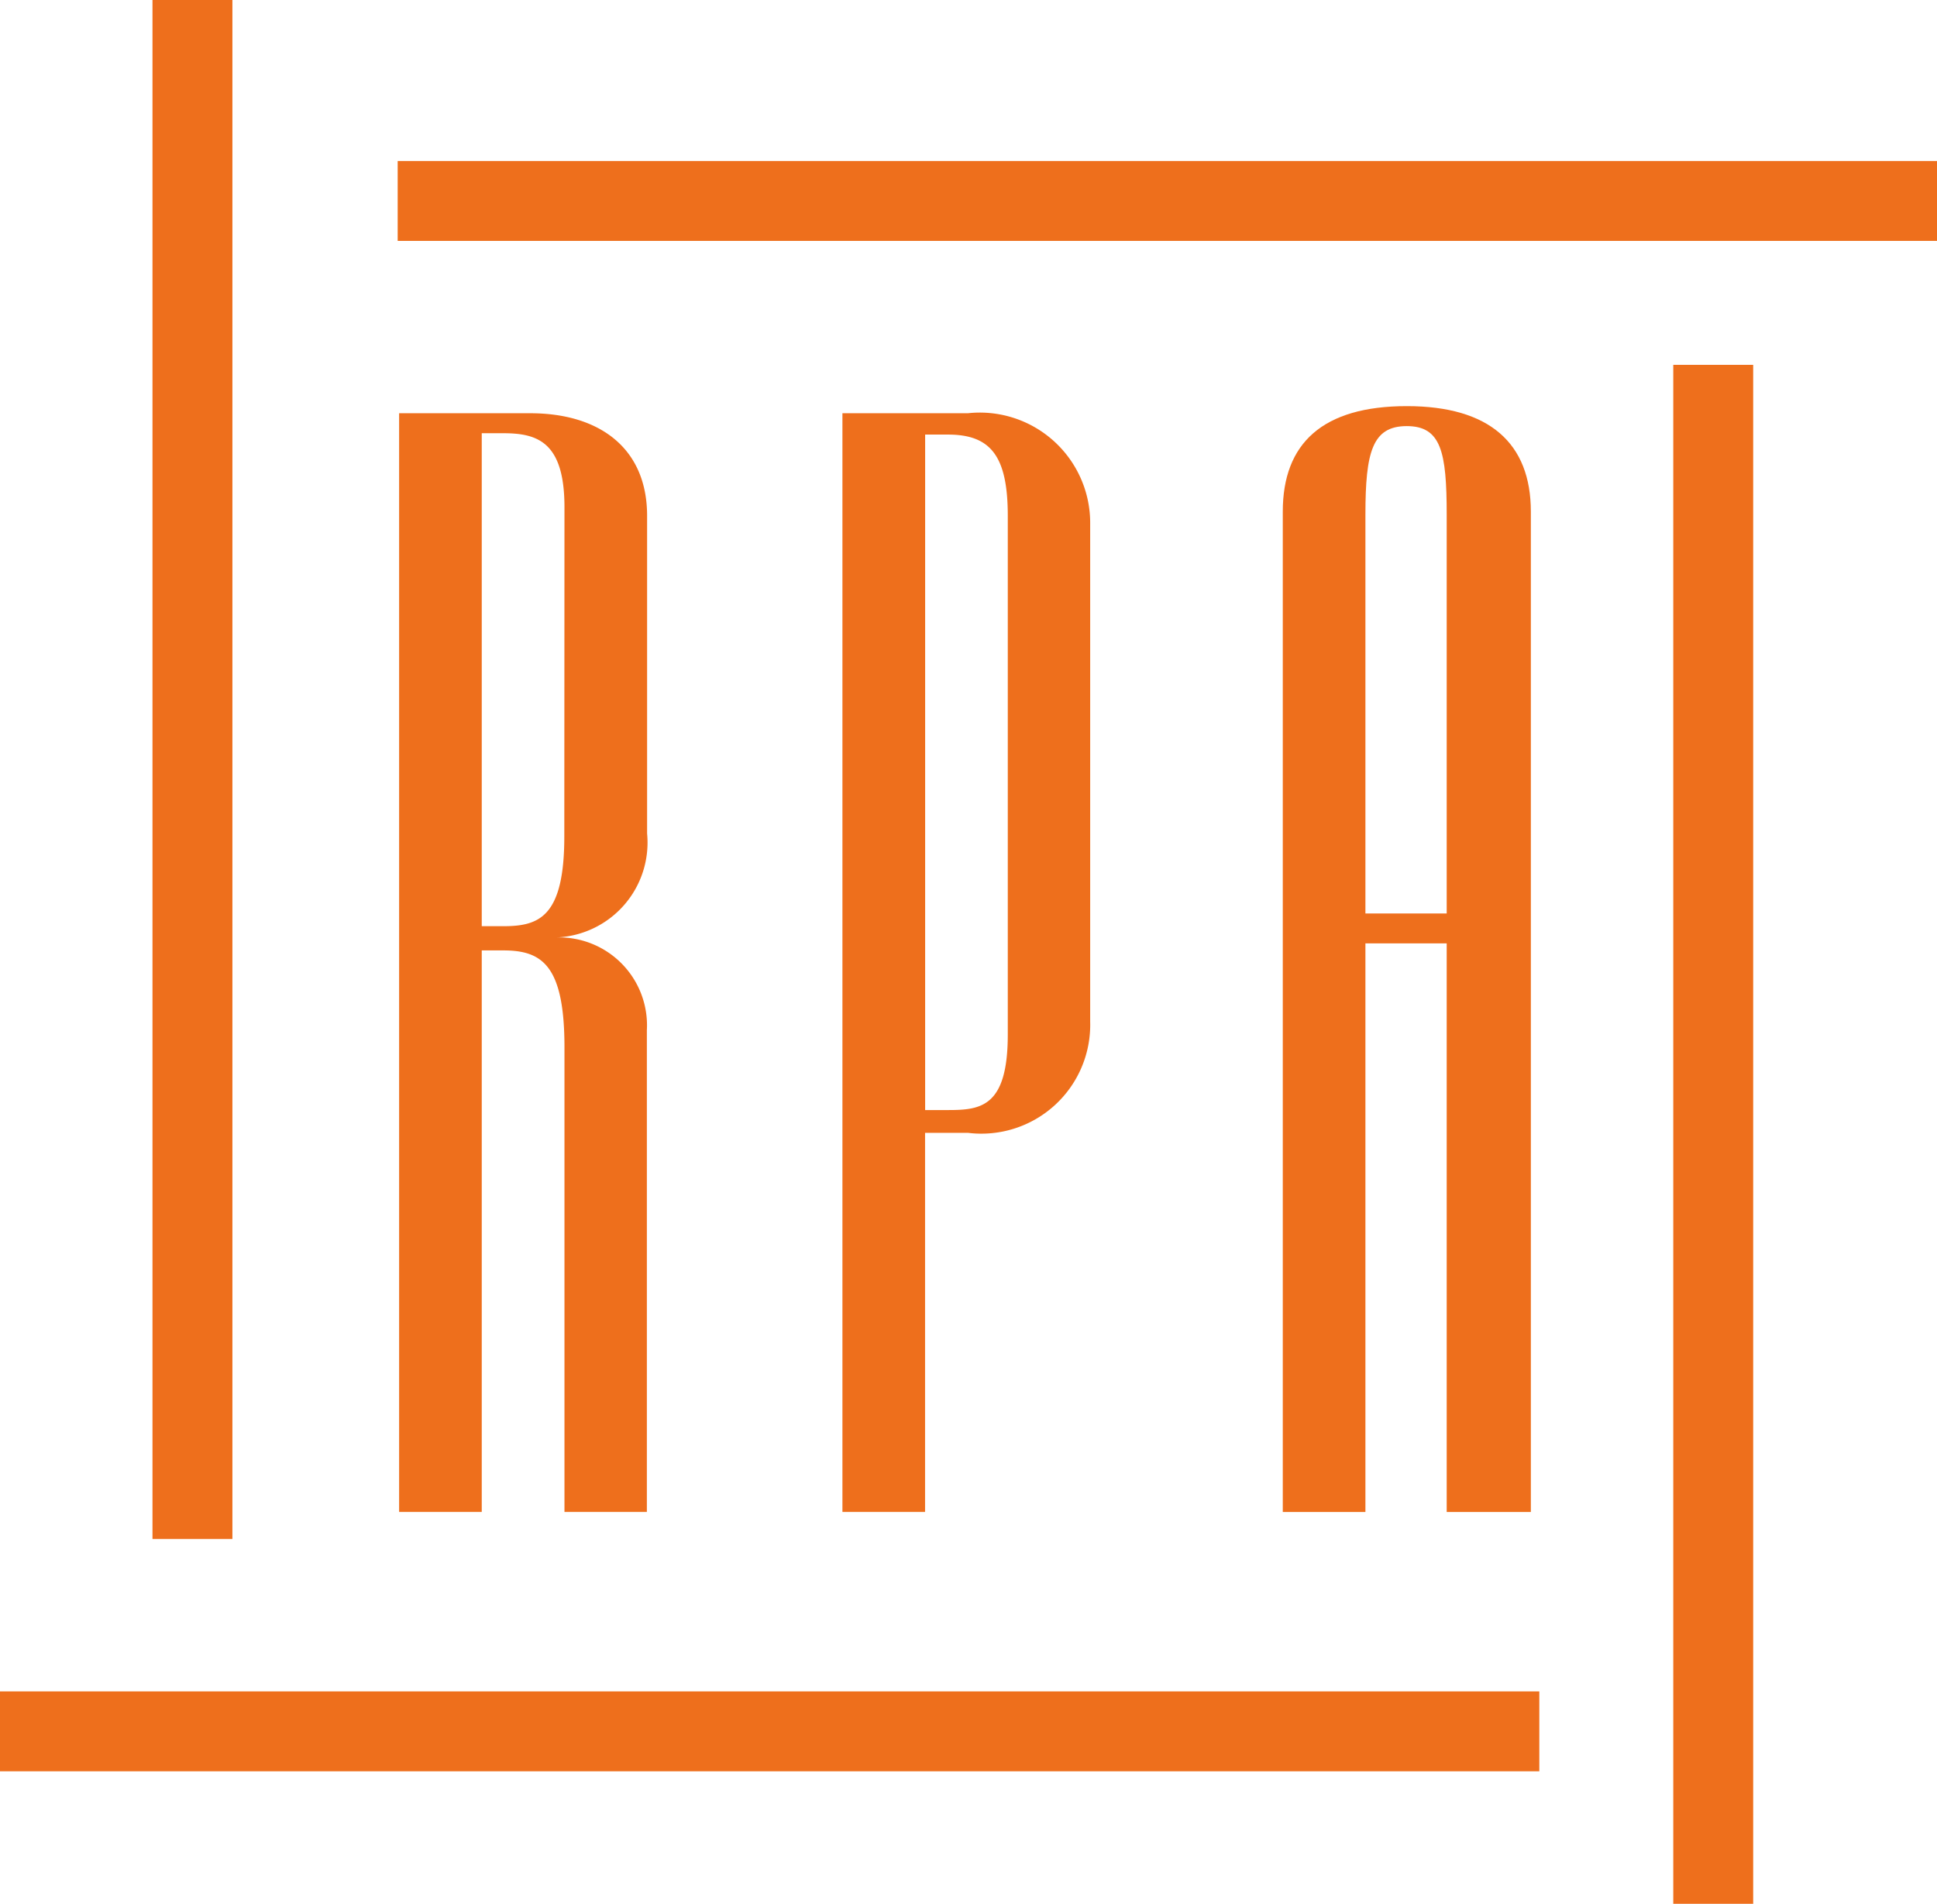
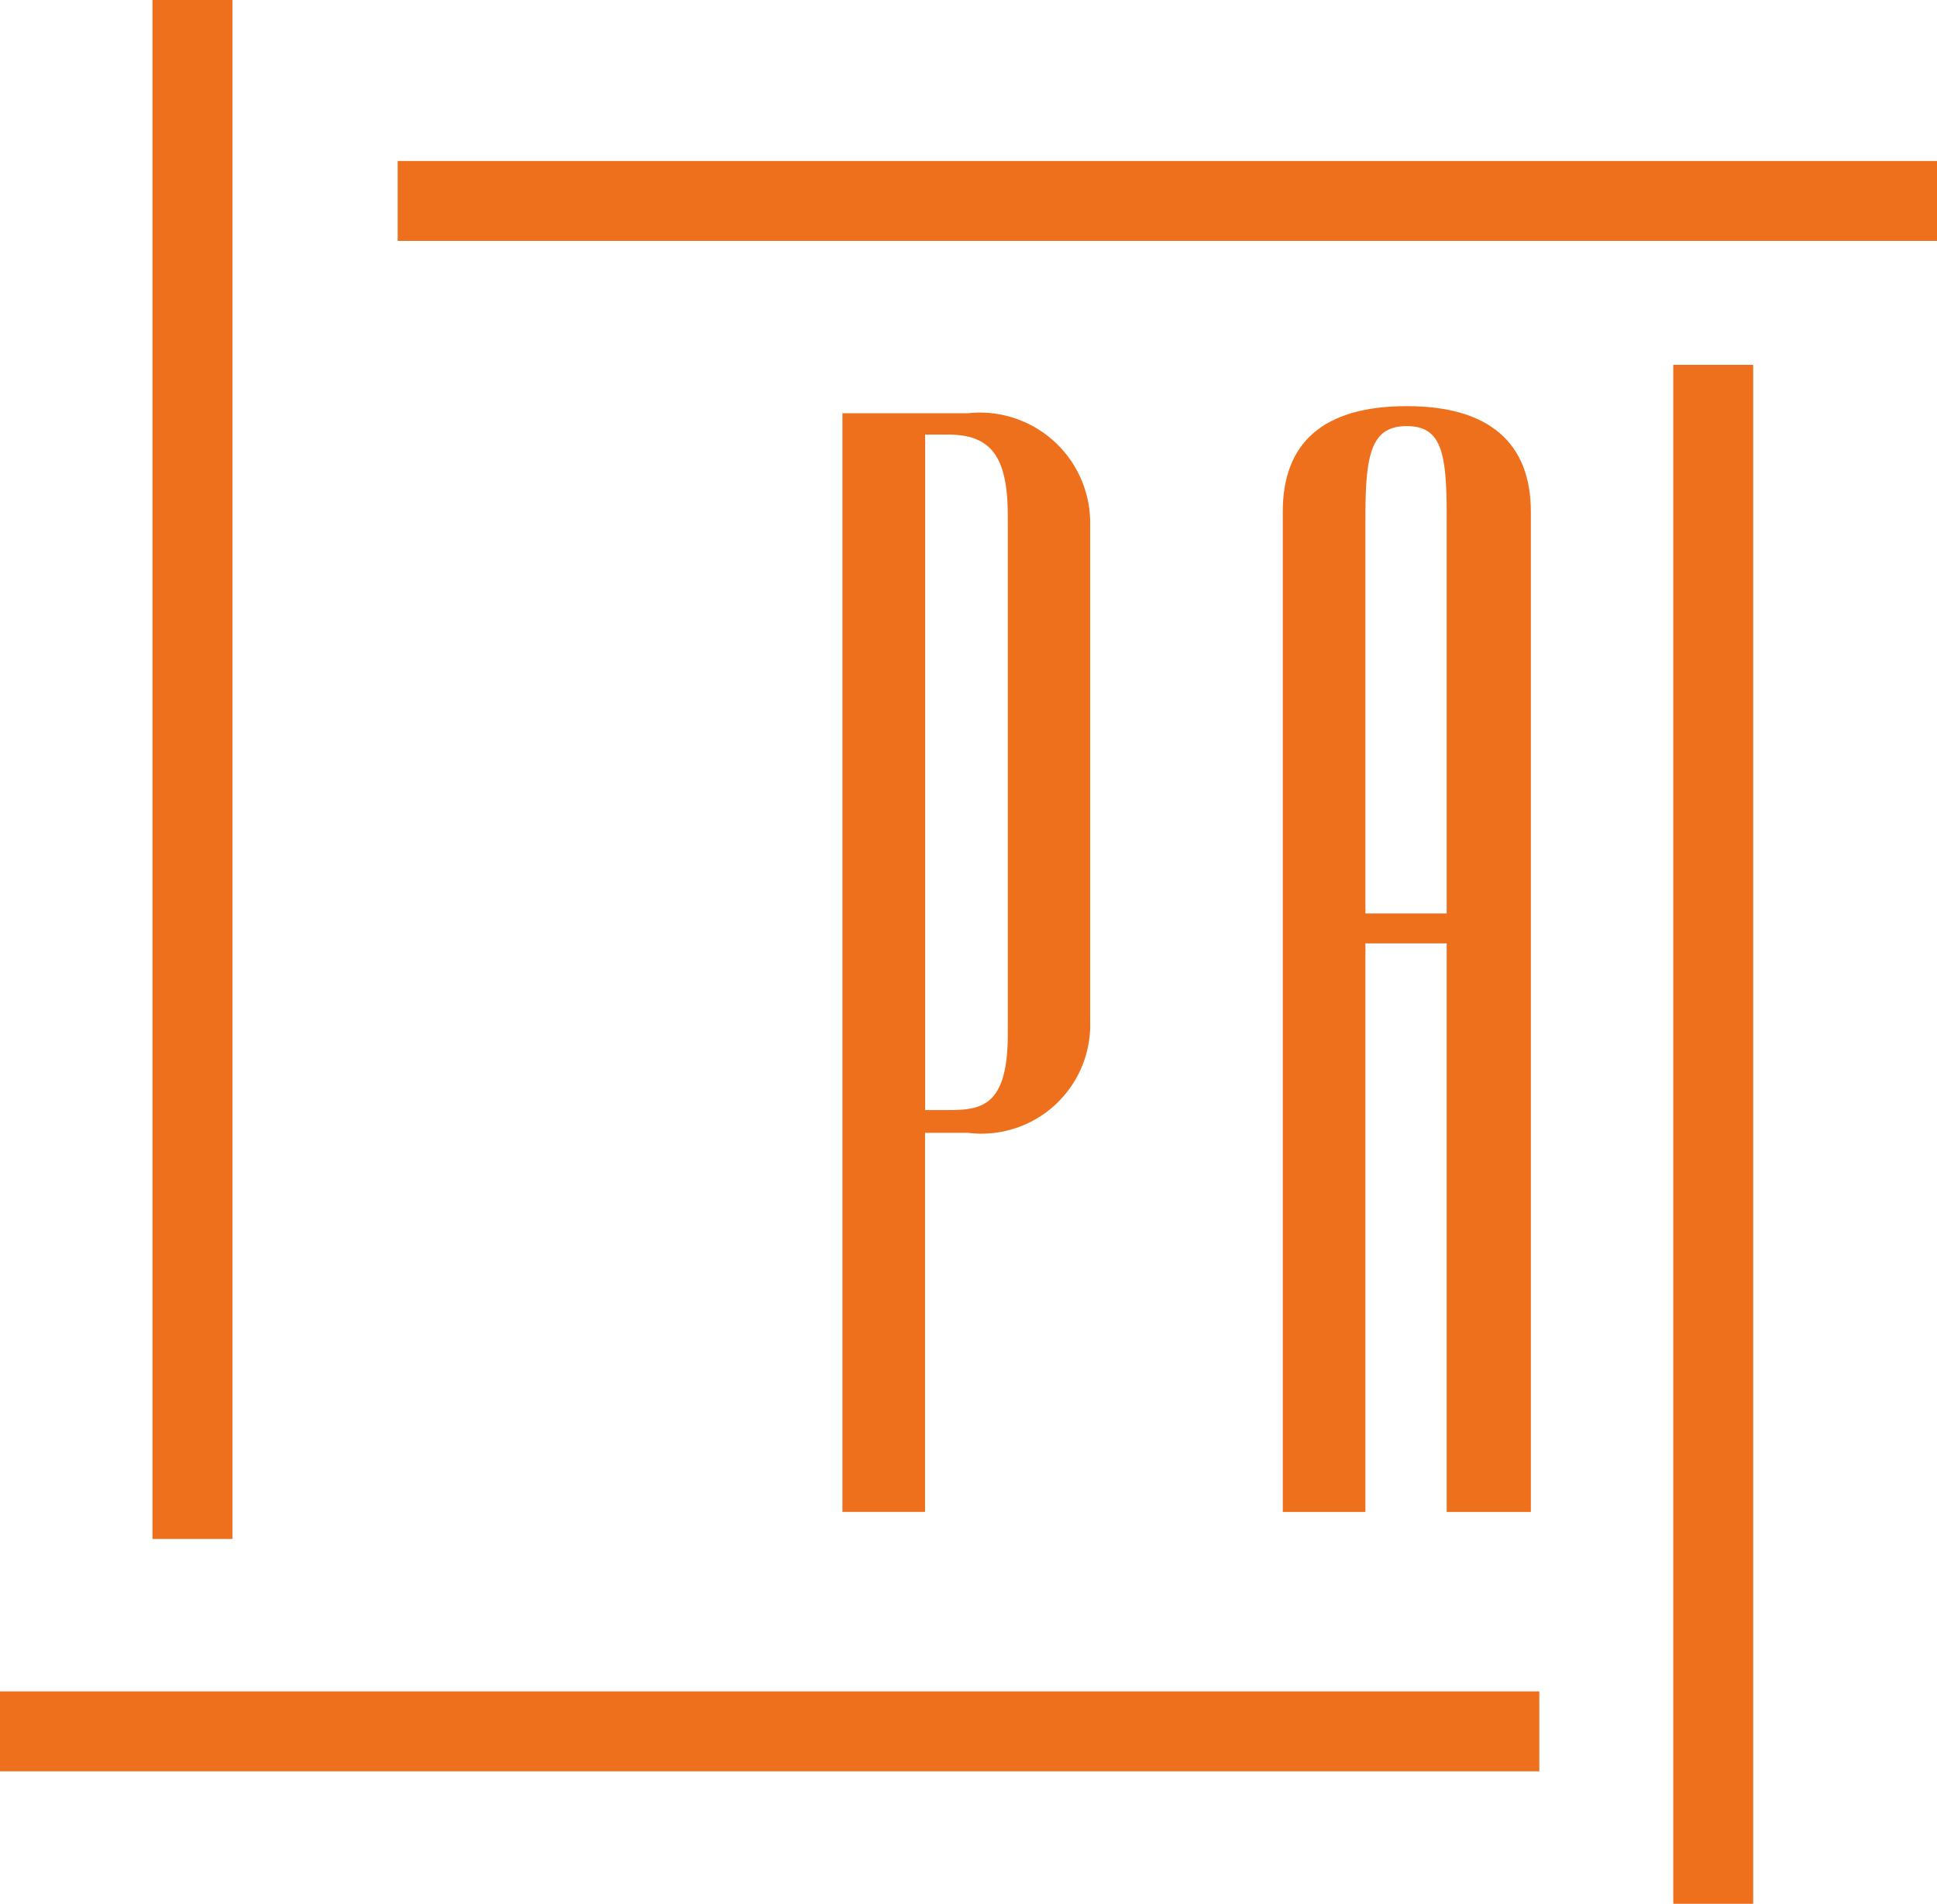
<svg xmlns="http://www.w3.org/2000/svg" width="24.237" height="23.827" viewBox="0 0 24.237 23.827">
  <g id="Group_12699" data-name="Group 12699" transform="translate(-712.098 -173.587)">
    <g id="Group_12692" data-name="Group 12692" transform="translate(90.098 -82.413)">
      <g id="Group_12530" data-name="Group 12530" transform="translate(626.994 261.083)">
        <g id="Group_62" data-name="Group 62" transform="translate(0 0)">
-           <path id="Path_50" data-name="Path 50" d="M30.069,42.75V36.936c0-1.034-.285-1.213-.767-1.213h-.268V42.75H28V29h1.641c.856,0,1.462.428,1.462,1.284v3.977a1.188,1.188,0,0,1-1.141,1.3A1.1,1.1,0,0,1,31.1,36.722V42.75H30.069Zm0-12.573c0-.82-.339-.927-.767-.927h-.268V35.42H29.3c.446,0,.767-.107.767-1.124Z" transform="translate(-28 -28.911)" fill="#ee6f1c" />
          <path id="Path_51" data-name="Path 51" d="M60.669,38.006h-.535V42.75H59.1V29h1.569A1.381,1.381,0,0,1,62.2,30.391v6.224A1.362,1.362,0,0,1,60.669,38.006Zm.5-7.722c0-.749-.214-1.017-.749-1.017h-.285v8.454h.285c.41,0,.749-.036.749-.945Z" transform="translate(-53.553 -28.911)" fill="#ee6f1c" />
          <path id="Path_52" data-name="Path 52" d="M92.051,42.34V35.224H91.034V42.34H90V29.82c0-.856.5-1.32,1.552-1.32,1.034,0,1.552.464,1.552,1.32V42.34Zm0-12.484c0-.785-.071-1.106-.5-1.106s-.517.321-.517,1.106v4.994h1.017Z" transform="translate(-78.943 -28.5)" fill="#ee6f1c" />
        </g>
      </g>
      <line id="Line_5" data-name="Line 5" x1="19.261" transform="translate(622 277.669)" fill="none" stroke="#ee6f1c" stroke-width="1" />
      <line id="Line_6" data-name="Line 6" x2="19.261" transform="translate(626.976 258.515)" fill="none" stroke="#ee6f1c" stroke-width="1" />
      <line id="Line_7" data-name="Line 7" y2="19.261" transform="translate(624.408 256)" fill="none" stroke="#ee6f1c" stroke-width="1" />
      <line id="Line_8" data-name="Line 8" y2="19.261" transform="translate(643.437 260.566)" fill="none" stroke="#ee6f1c" stroke-width="1" />
    </g>
  </g>
</svg>